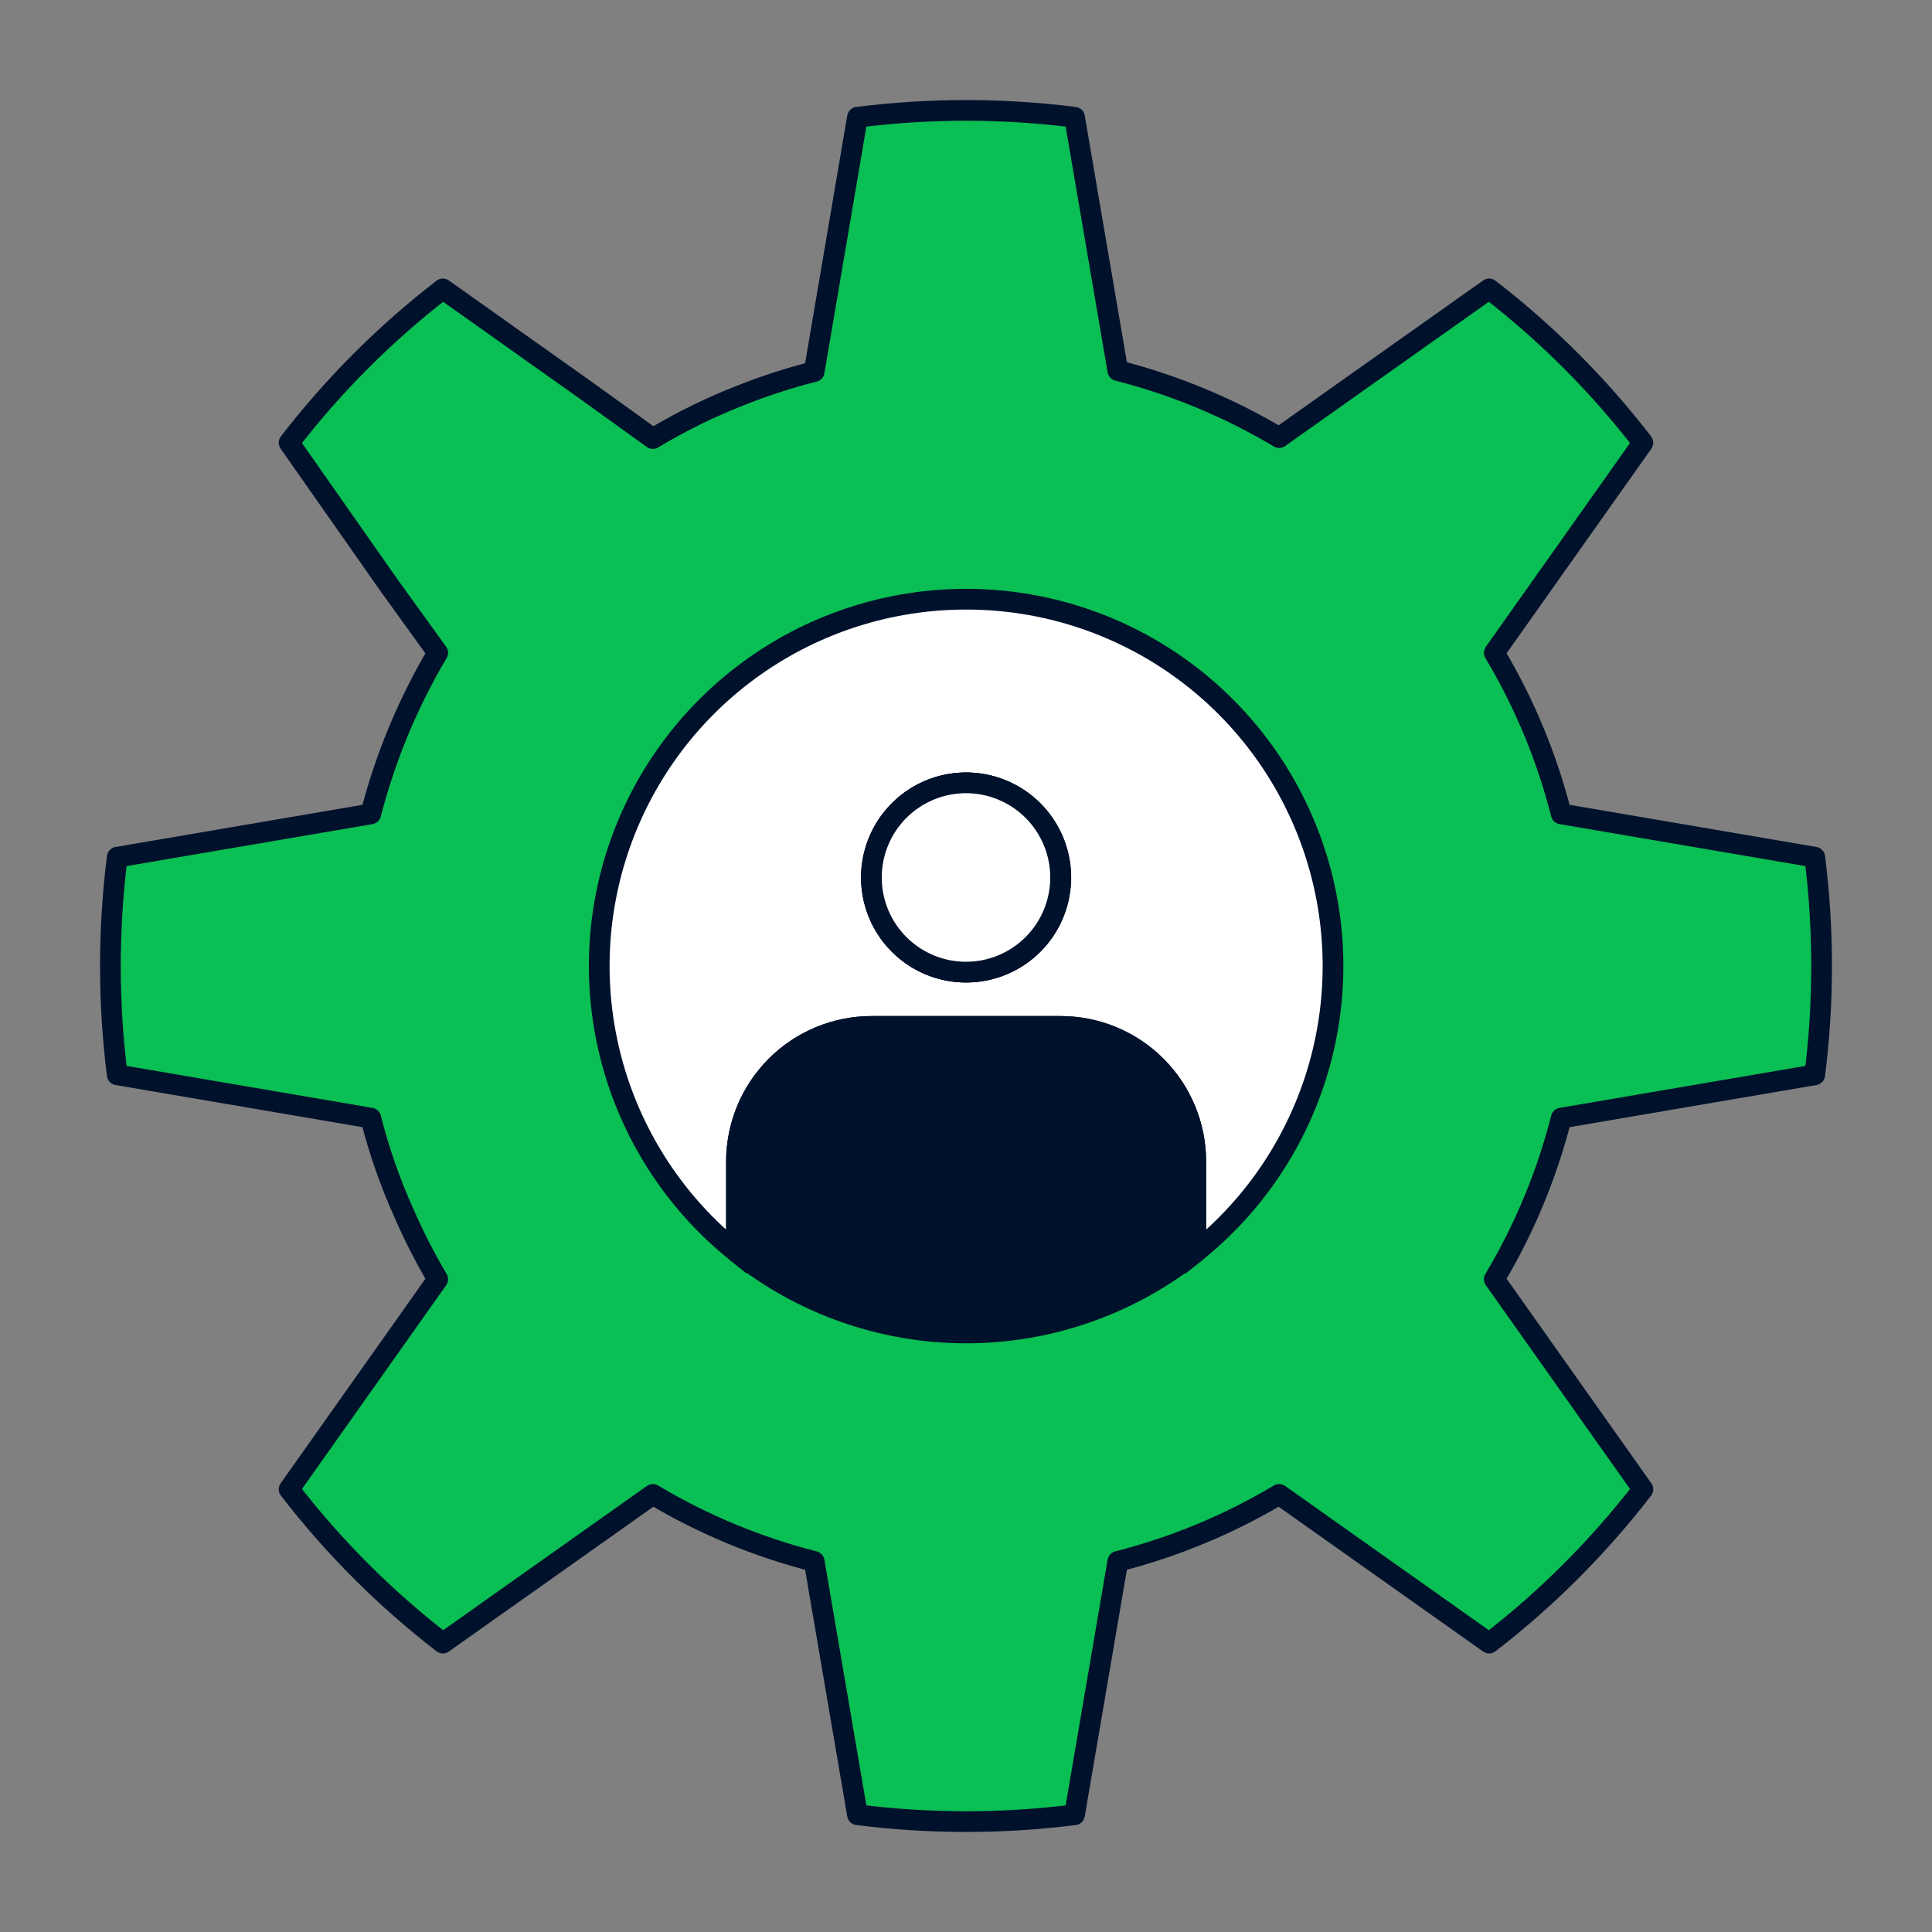
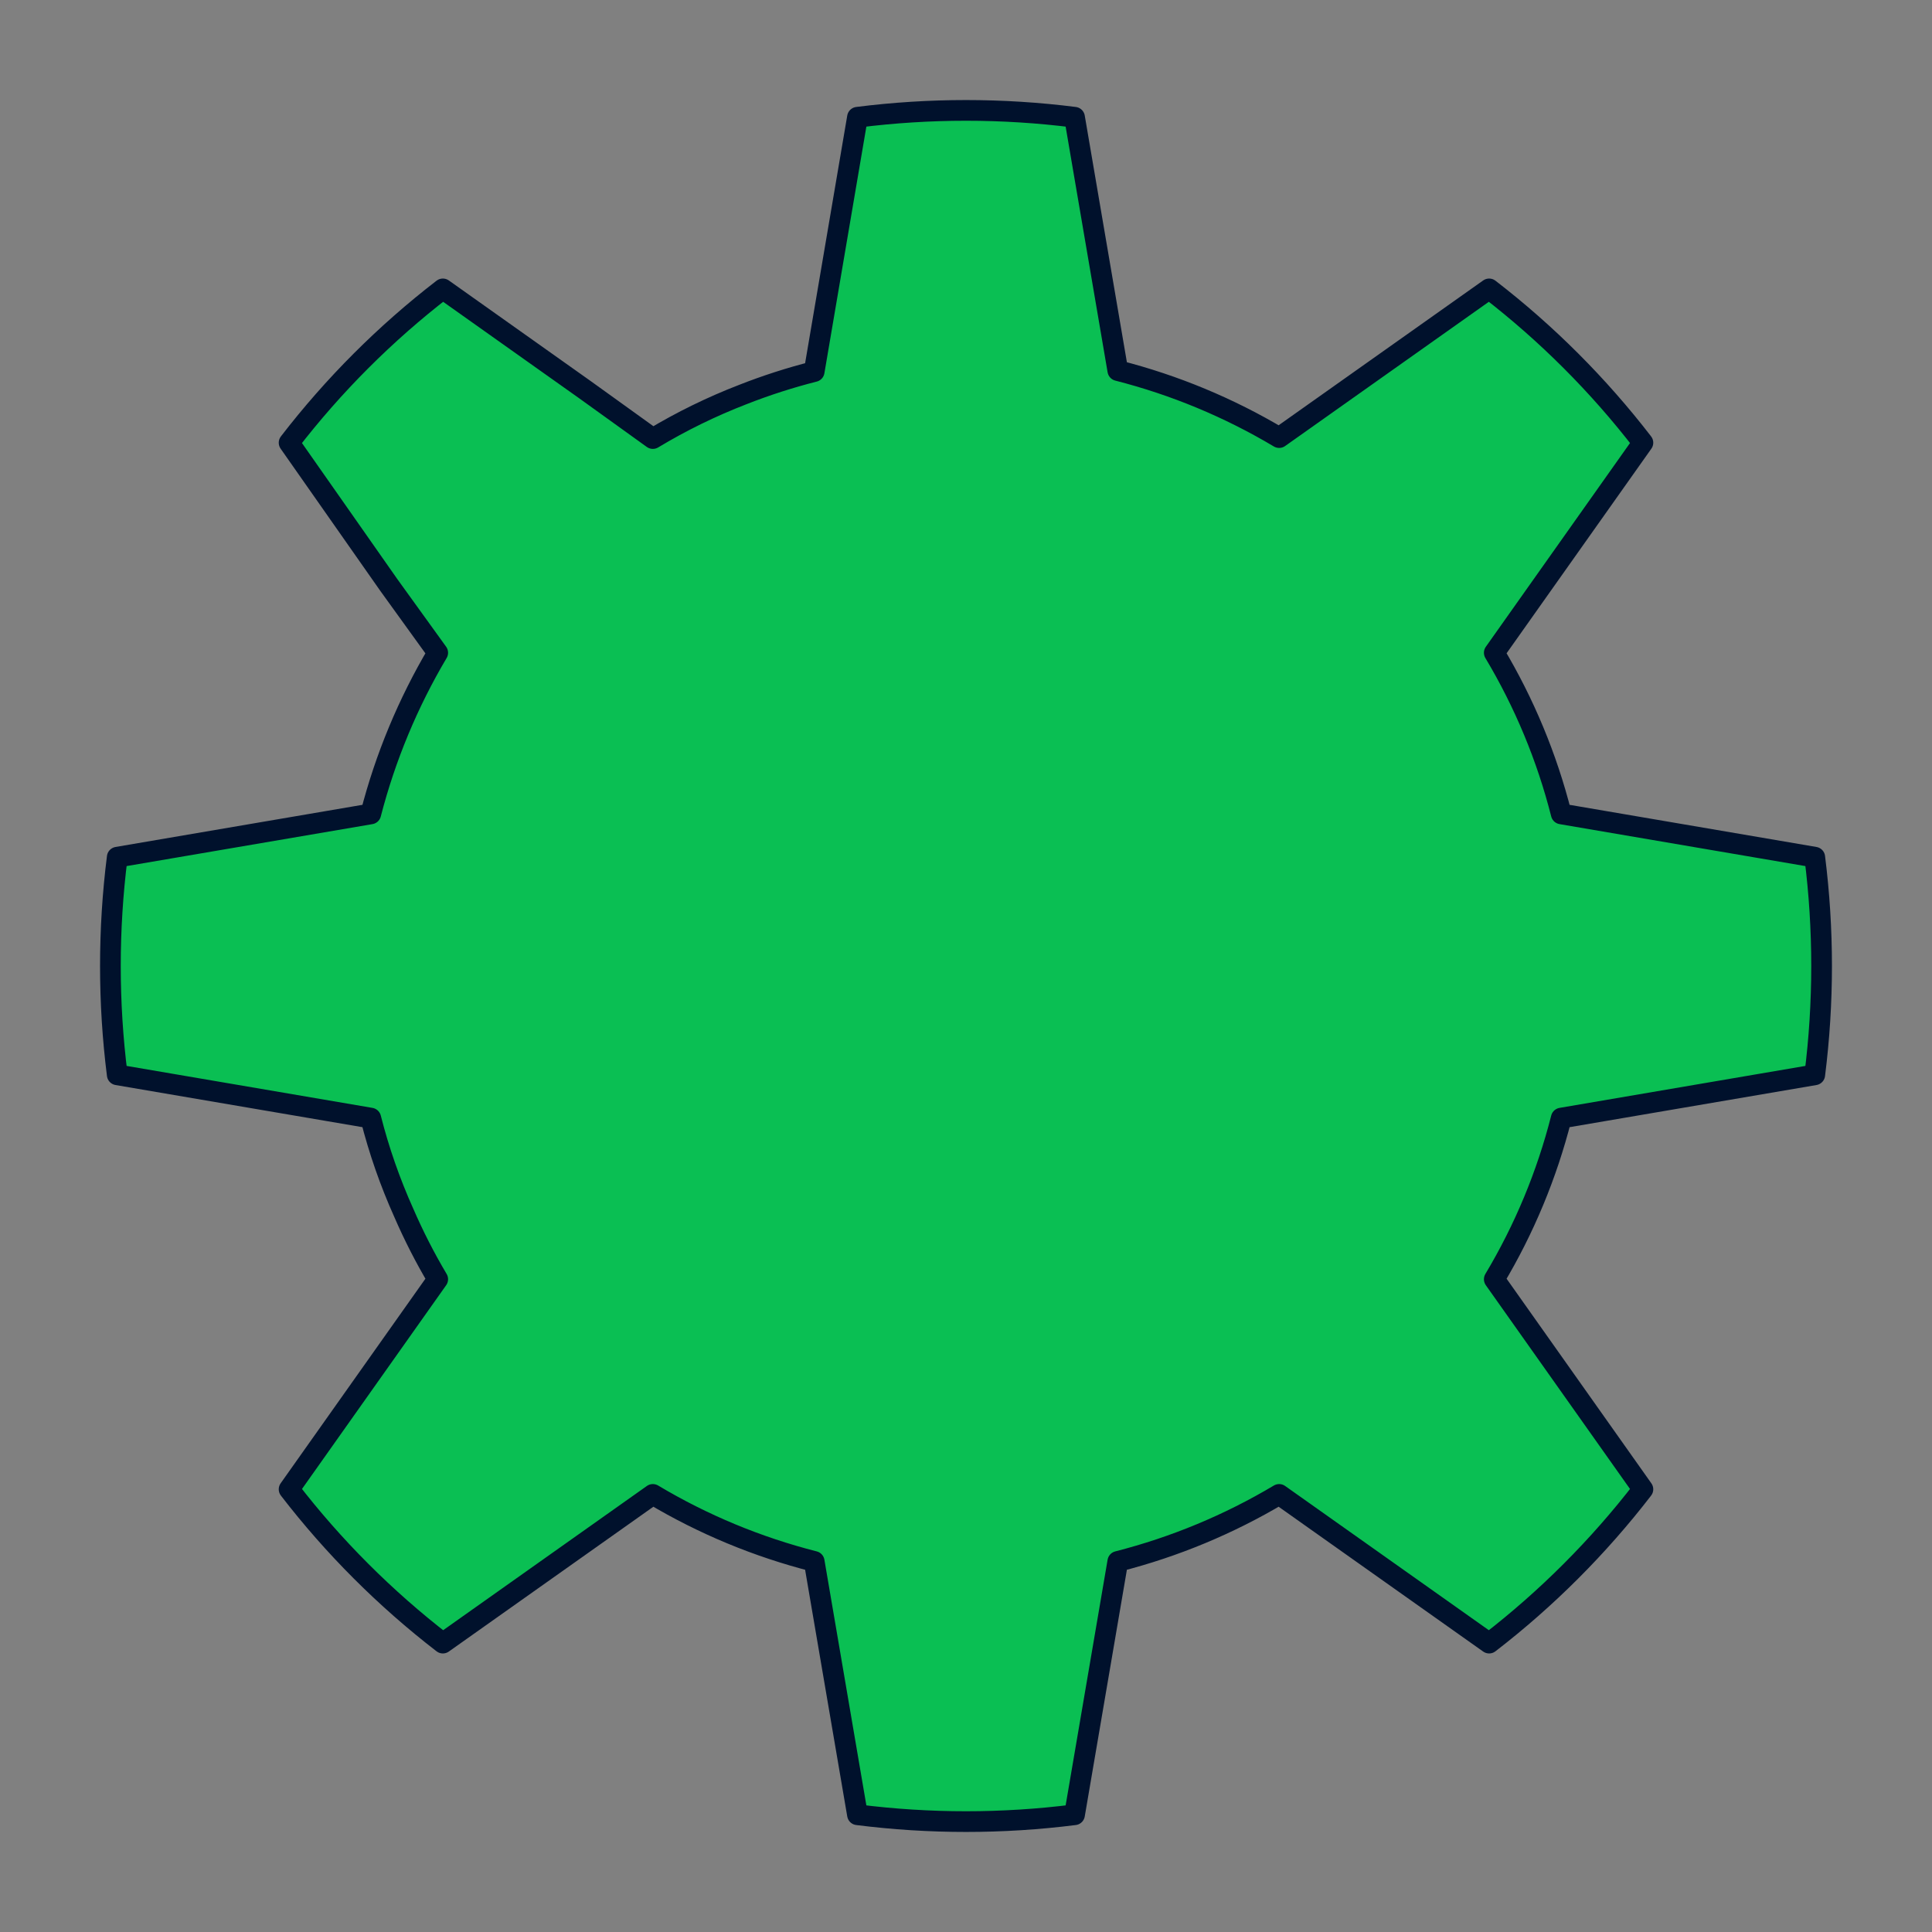
<svg xmlns="http://www.w3.org/2000/svg" width="140" height="140" viewBox="0 0 140 140" fill="none">
  <rect x="0" y="0" width="140" height="140" fill="#808080" stroke="none" />
  <path d="M113.134 81.021C112.091 85.128 110.456 89.062 108.281 92.698L119.051 107.919C115.83 112.098 112.086 115.844 107.909 119.065L92.692 108.291C89.048 110.463 85.111 112.098 81.001 113.147L77.865 131.504C72.643 132.165 67.357 132.165 62.135 131.504L58.999 113.147C54.888 112.101 50.95 110.466 47.308 108.291L32.091 119.065C27.914 115.844 24.169 112.098 20.949 107.919L31.719 92.698C30.797 91.146 29.975 89.536 29.257 87.879C28.263 85.667 27.463 83.372 26.866 81.021L8.496 77.885C7.835 72.649 7.835 67.351 8.496 62.115L26.866 58.979C27.925 54.877 29.559 50.945 31.719 47.301L28.177 42.393L20.949 32.081C24.169 27.902 27.914 24.157 32.091 20.935L42.383 28.235L47.308 31.779C49.385 30.53 51.566 29.463 53.827 28.59C55.514 27.926 57.242 27.37 58.999 26.924L62.135 8.496C67.357 7.835 72.643 7.835 77.865 8.496L81.001 26.853C85.111 27.902 89.048 29.537 92.692 31.709L107.909 20.935C112.086 24.157 115.83 27.902 119.051 32.081L108.281 47.301C110.456 50.938 112.091 54.871 113.134 58.979L131.504 62.115C132.165 67.351 132.165 72.649 131.504 77.885L113.134 81.021Z" fill="#0ABF53" stroke="#00112C" stroke-width="1.5" stroke-linecap="round" stroke-linejoin="round" />
-   <path d="M70 43.421C64.497 43.42 59.129 45.128 54.638 48.309C50.146 51.491 46.754 55.989 44.928 61.182C43.102 66.375 42.933 72.007 44.445 77.3C45.956 82.594 49.074 87.287 53.366 90.731V84.175C53.366 81.577 54.398 79.084 56.236 77.247C58.073 75.409 60.564 74.377 63.162 74.377H76.856C79.454 74.377 81.945 75.409 83.782 77.247C85.62 79.084 86.652 81.577 86.652 84.175V90.731C90.945 87.286 94.063 82.591 95.574 77.296C97.085 72.001 96.915 66.368 95.087 61.173C93.259 55.98 89.864 51.482 85.37 48.302C80.876 45.121 75.505 43.416 70 43.421ZM70 70.443C68.644 70.443 67.319 70.041 66.192 69.287C65.064 68.534 64.185 67.463 63.666 66.21C63.148 64.957 63.012 63.578 63.276 62.248C63.541 60.917 64.194 59.696 65.153 58.737C66.111 57.778 67.333 57.124 68.663 56.86C69.993 56.595 71.371 56.731 72.624 57.25C73.876 57.769 74.947 58.648 75.7 59.776C76.454 60.903 76.856 62.229 76.856 63.586C76.858 64.487 76.682 65.379 76.338 66.213C75.995 67.046 75.49 67.802 74.853 68.44C74.216 69.077 73.459 69.582 72.626 69.926C71.794 70.269 70.901 70.445 70 70.443Z" fill="white" stroke="#00112C" stroke-width="1.5" stroke-miterlimit="10" stroke-linecap="round" />
-   <path d="M63.163 63.585C63.163 62.228 63.566 60.902 64.32 59.774C65.074 58.646 66.145 57.767 67.399 57.248C68.653 56.73 70.032 56.595 71.362 56.861C72.693 57.127 73.914 57.782 74.872 58.743C75.83 59.704 76.482 60.927 76.744 62.258C77.007 63.59 76.869 64.969 76.347 66.222C75.825 67.475 74.944 68.544 73.814 69.296C72.685 70.047 71.357 70.446 70.001 70.443C69.101 70.443 68.211 70.265 67.38 69.92C66.549 69.576 65.795 69.07 65.16 68.433C64.524 67.796 64.021 67.04 63.678 66.208C63.336 65.376 63.161 64.485 63.163 63.585Z" fill="white" stroke="#00112C" stroke-width="1.5" stroke-miterlimit="10" stroke-linecap="round" />
-   <path d="M86.651 84.176V90.732C81.933 94.524 76.061 96.591 70.009 96.591C63.956 96.591 58.085 94.524 53.366 90.732V84.176C53.366 81.577 54.398 79.085 56.235 77.247C58.072 75.409 60.564 74.377 63.162 74.377H76.855C79.453 74.377 81.945 75.409 83.782 77.247C85.619 79.085 86.651 81.577 86.651 84.176Z" fill="#00112C" stroke="#00112C" stroke-width="1.5" stroke-linecap="round" stroke-linejoin="round" />
-   <path d="M76.855 63.585C76.855 64.942 76.453 66.267 75.7 67.395C74.947 68.523 73.876 69.402 72.623 69.921C71.371 70.44 69.992 70.576 68.662 70.311C67.333 70.046 66.111 69.393 65.152 68.434C64.194 67.475 63.541 66.253 63.276 64.923C63.012 63.593 63.148 62.214 63.666 60.961C64.185 59.708 65.064 58.637 66.191 57.884C67.319 57.13 68.644 56.728 70 56.728C71.818 56.728 73.562 57.45 74.847 58.736C76.133 60.023 76.855 61.767 76.855 63.585Z" fill="white" stroke="#00112C" stroke-width="1.5" stroke-miterlimit="10" stroke-linecap="round" />
</svg>